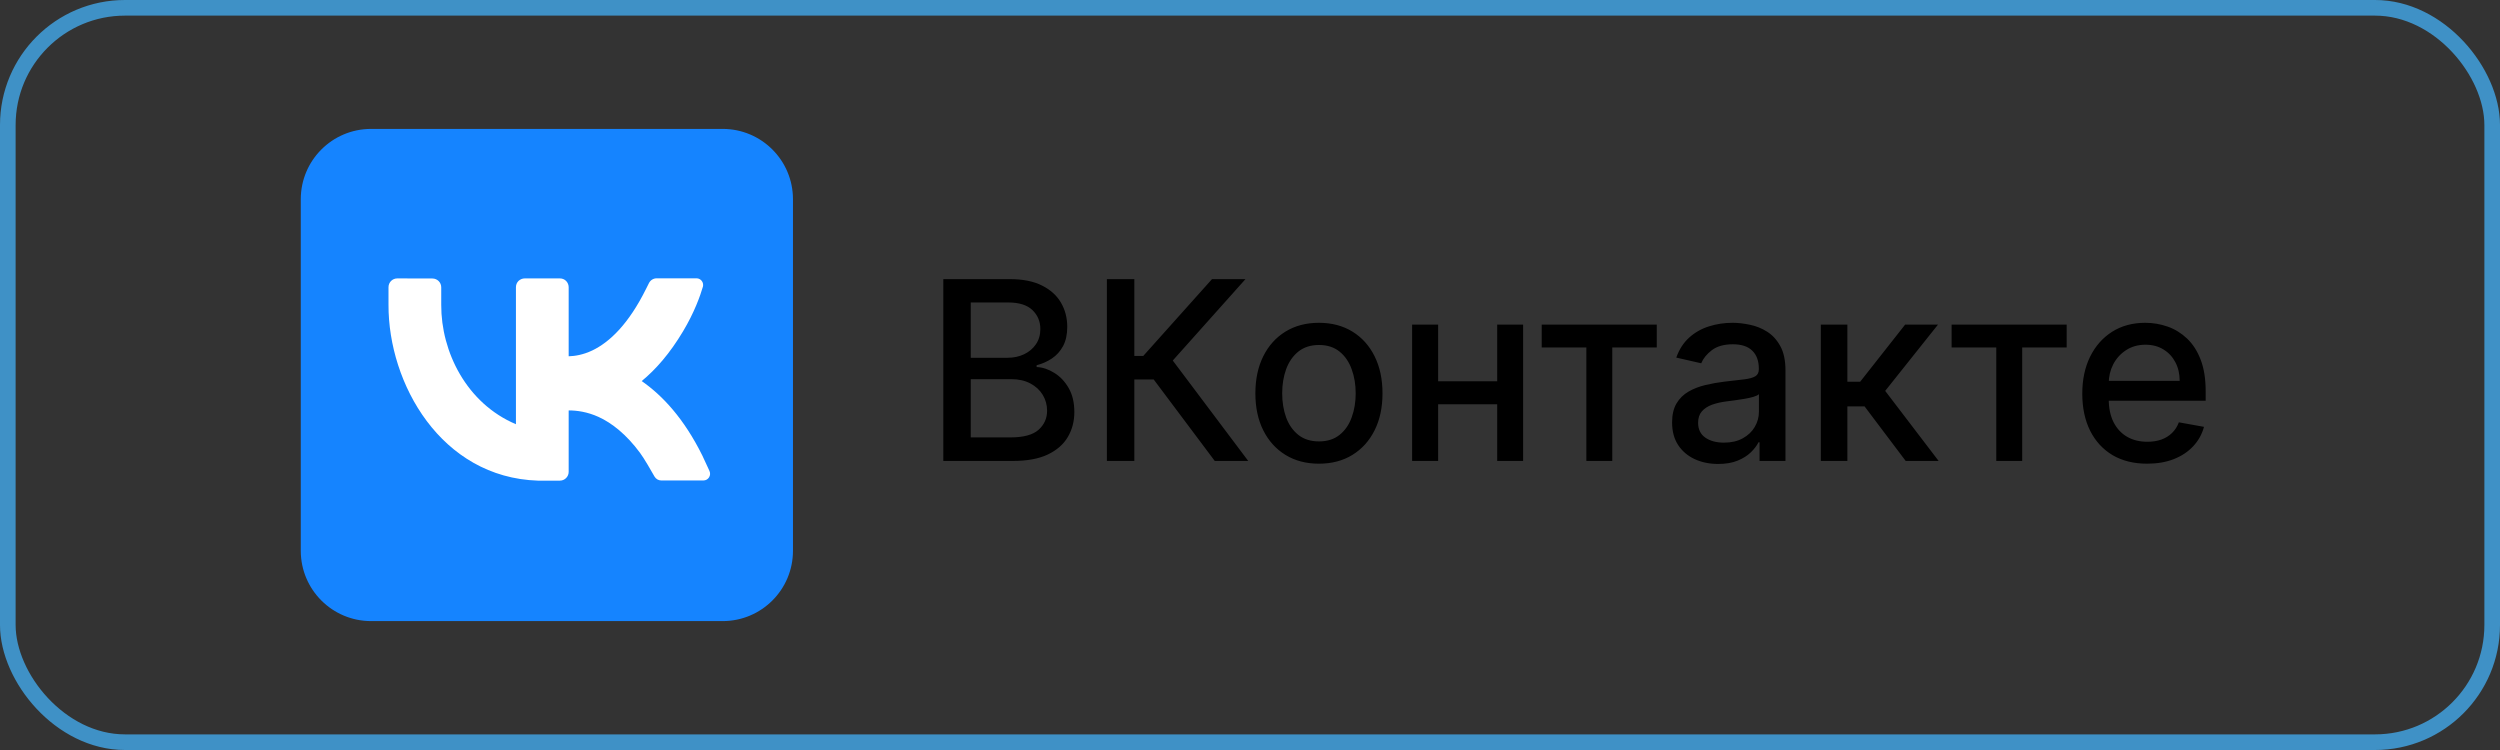
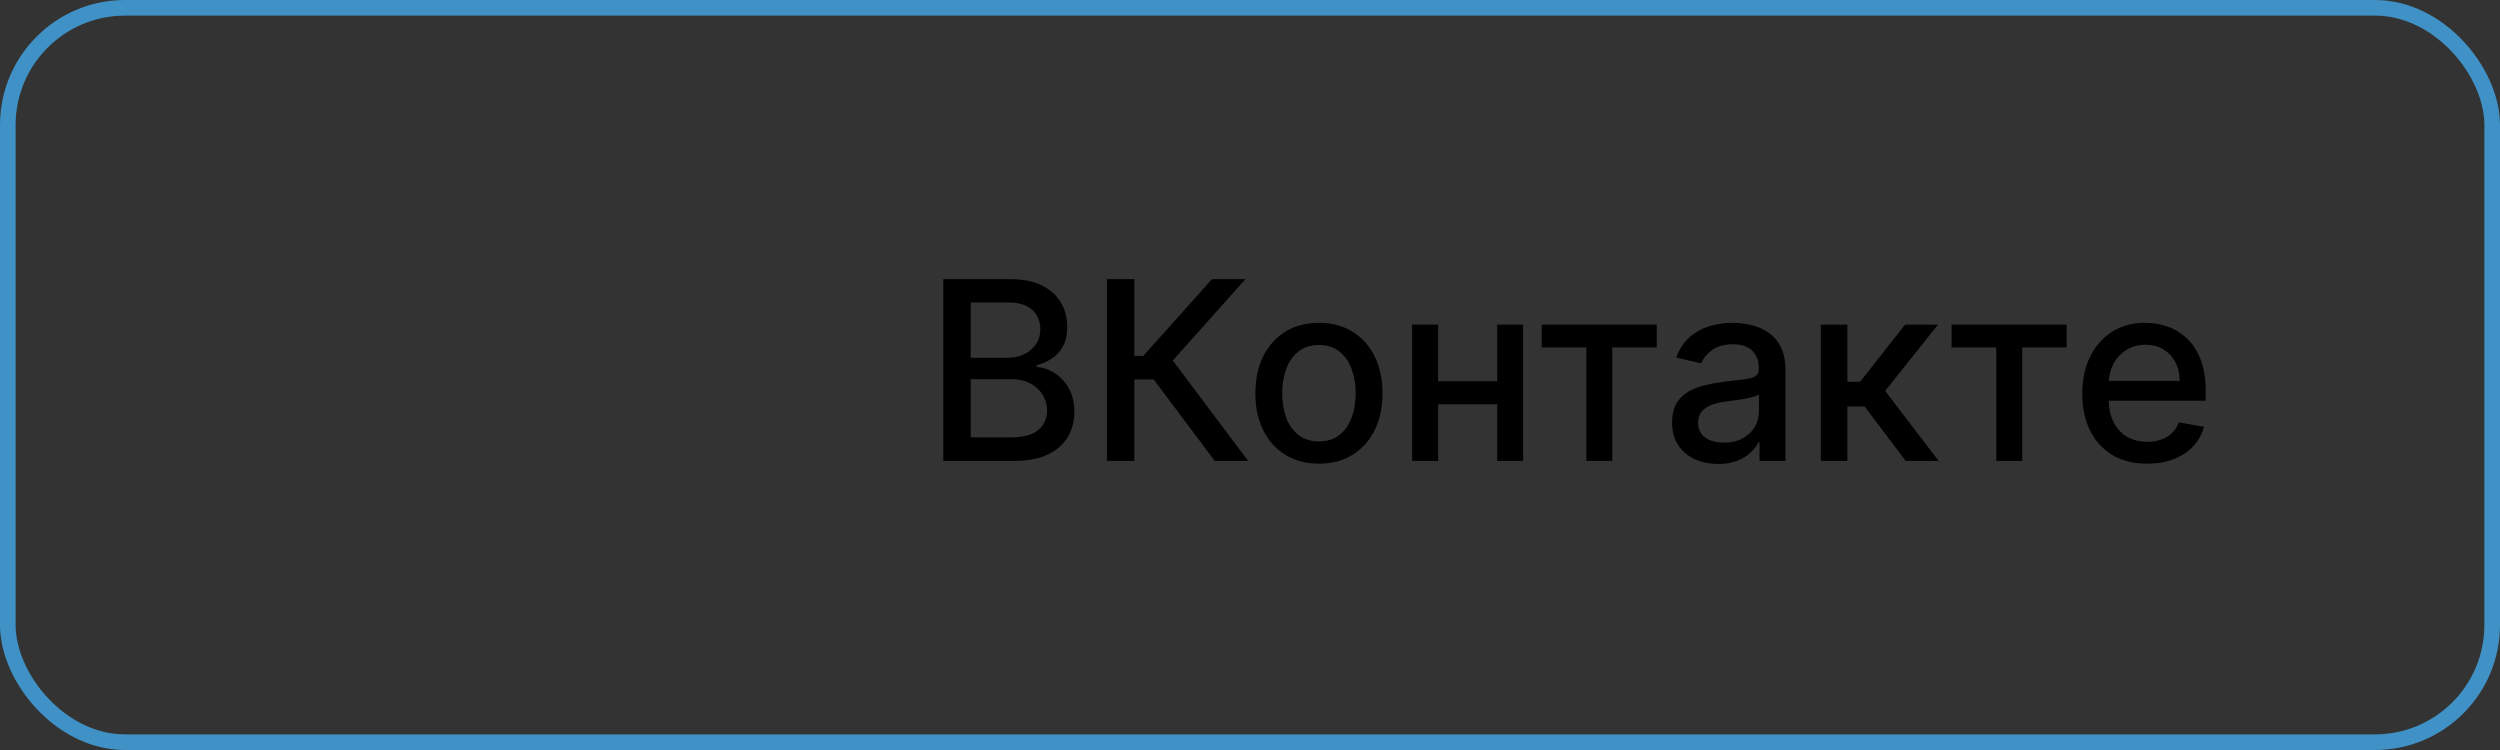
<svg xmlns="http://www.w3.org/2000/svg" width="160" height="48" viewBox="0 0 160 48" fill="none">
  <rect x="0" y="0" width="160" height="48" fill="#333333" stroke="none" />
  <rect x="0.5" y="0.5" width="159" height="47" rx="7.5" stroke="#3F91C6" />
-   <path fill-rule="evenodd" clip-rule="evenodd" d="M50.75 12.75C50.75 10.264 48.736 8.25 46.25 8.25H23.75C21.264 8.25 19.25 10.264 19.25 12.75V35.25C19.25 37.736 21.264 39.75 23.75 39.75H46.25C48.736 39.75 50.75 37.736 50.75 35.25V12.75Z" fill="#1584FF" />
-   <path fill-rule="evenodd" clip-rule="evenodd" d="M36.406 26.267C36.907 26.267 37.576 26.351 38.307 26.683C39.151 27.066 40.091 27.802 40.962 28.984C41.233 29.349 41.666 30.109 41.891 30.503C41.981 30.654 42.144 30.75 42.318 30.75H45.018C45.164 30.75 45.299 30.677 45.378 30.553C45.457 30.429 45.468 30.277 45.406 30.142C45.198 29.692 44.951 29.158 44.951 29.158C43.775 26.784 42.397 25.311 41.069 24.388C41.958 23.657 42.864 22.633 43.719 21.199C44.444 19.984 44.816 18.932 44.99 18.336C45.018 18.212 44.99 18.077 44.911 17.976C44.833 17.874 44.709 17.812 44.579 17.812C43.865 17.812 42.627 17.812 42.026 17.812C41.818 17.812 41.626 17.931 41.531 18.122C41.446 18.291 41.356 18.471 41.356 18.471C40.237 20.732 39.022 21.896 37.903 22.431C37.323 22.706 36.8 22.791 36.395 22.802V18.381C36.395 18.229 36.333 18.088 36.232 17.981C36.125 17.874 35.984 17.818 35.833 17.818H33.583C33.431 17.818 33.29 17.88 33.183 17.981C33.076 18.088 33.02 18.229 33.02 18.381V27.15C29.853 25.811 28.227 22.509 28.239 19.511C28.239 19.511 28.239 18.876 28.239 18.386C28.239 18.077 27.986 17.824 27.676 17.824C27.052 17.824 26.051 17.824 25.426 17.818C25.117 17.818 24.864 18.066 24.864 18.381C24.864 18.87 24.864 19.506 24.864 19.506C24.847 24.551 28.227 30.559 34.426 30.761H35.833C36.142 30.761 36.395 30.508 36.395 30.199V26.278L36.406 26.267Z" fill="white" />
  <path d="M60.372 29.5V17.864H64.633C65.459 17.864 66.143 18 66.685 18.273C67.226 18.542 67.632 18.907 67.901 19.369C68.169 19.828 68.304 20.345 68.304 20.921C68.304 21.405 68.215 21.814 68.037 22.148C67.859 22.477 67.62 22.742 67.321 22.943C67.026 23.14 66.7 23.284 66.344 23.375V23.489C66.73 23.508 67.107 23.633 67.474 23.864C67.846 24.091 68.153 24.415 68.395 24.835C68.637 25.256 68.758 25.767 68.758 26.369C68.758 26.964 68.618 27.498 68.338 27.972C68.062 28.441 67.633 28.814 67.054 29.091C66.474 29.364 65.734 29.5 64.832 29.5H60.372ZM62.128 27.994H64.662C65.503 27.994 66.105 27.831 66.469 27.506C66.832 27.18 67.014 26.773 67.014 26.284C67.014 25.917 66.921 25.579 66.736 25.273C66.55 24.966 66.285 24.722 65.94 24.54C65.599 24.358 65.194 24.267 64.724 24.267H62.128V27.994ZM62.128 22.898H64.48C64.874 22.898 65.228 22.822 65.543 22.671C65.861 22.519 66.113 22.307 66.298 22.034C66.488 21.758 66.582 21.432 66.582 21.057C66.582 20.576 66.414 20.172 66.077 19.847C65.74 19.521 65.222 19.358 64.526 19.358H62.128V22.898ZM77.744 29.5L73.835 24.284H72.597V29.5H70.841V17.864H72.597V22.778H73.171L77.568 17.864H79.71L75.057 23.074L79.886 29.5H77.744ZM84.412 29.676C83.594 29.676 82.88 29.489 82.27 29.114C81.66 28.739 81.187 28.214 80.849 27.54C80.512 26.866 80.344 26.078 80.344 25.176C80.344 24.271 80.512 23.479 80.849 22.801C81.187 22.123 81.66 21.597 82.27 21.222C82.88 20.847 83.594 20.659 84.412 20.659C85.23 20.659 85.944 20.847 86.554 21.222C87.164 21.597 87.637 22.123 87.974 22.801C88.312 23.479 88.48 24.271 88.48 25.176C88.48 26.078 88.312 26.866 87.974 27.54C87.637 28.214 87.164 28.739 86.554 29.114C85.944 29.489 85.23 29.676 84.412 29.676ZM84.418 28.25C84.948 28.25 85.387 28.11 85.736 27.829C86.084 27.549 86.342 27.176 86.508 26.71C86.679 26.244 86.764 25.731 86.764 25.171C86.764 24.614 86.679 24.102 86.508 23.636C86.342 23.167 86.084 22.79 85.736 22.506C85.387 22.222 84.948 22.079 84.418 22.079C83.883 22.079 83.44 22.222 83.088 22.506C82.74 22.79 82.48 23.167 82.31 23.636C82.143 24.102 82.06 24.614 82.06 25.171C82.06 25.731 82.143 26.244 82.31 26.71C82.48 27.176 82.74 27.549 83.088 27.829C83.44 28.11 83.883 28.25 84.418 28.25ZM96.291 24.403V25.875H91.564V24.403H96.291ZM92.041 20.773V29.5H90.376V20.773H92.041ZM97.479 20.773V29.5H95.82V20.773H97.479ZM98.669 22.239V20.773H106.033V22.239H103.186V29.5H101.527V22.239H98.669ZM109.963 29.693C109.41 29.693 108.91 29.591 108.463 29.386C108.016 29.178 107.662 28.877 107.401 28.483C107.143 28.089 107.014 27.606 107.014 27.034C107.014 26.542 107.109 26.136 107.298 25.818C107.488 25.5 107.743 25.248 108.065 25.062C108.387 24.877 108.747 24.737 109.145 24.642C109.543 24.547 109.948 24.475 110.361 24.426C110.884 24.366 111.308 24.316 111.634 24.278C111.959 24.237 112.196 24.171 112.344 24.079C112.491 23.989 112.565 23.841 112.565 23.636V23.597C112.565 23.1 112.425 22.716 112.145 22.443C111.868 22.171 111.455 22.034 110.906 22.034C110.334 22.034 109.884 22.161 109.554 22.415C109.228 22.665 109.003 22.943 108.878 23.25L107.281 22.886C107.471 22.356 107.747 21.928 108.111 21.602C108.478 21.273 108.901 21.034 109.378 20.886C109.855 20.735 110.357 20.659 110.884 20.659C111.232 20.659 111.601 20.701 111.991 20.784C112.385 20.864 112.753 21.011 113.094 21.227C113.438 21.443 113.721 21.752 113.94 22.153C114.16 22.551 114.27 23.068 114.27 23.704V29.5H112.611V28.307H112.543C112.433 28.526 112.268 28.742 112.048 28.954C111.829 29.167 111.546 29.343 111.202 29.483C110.857 29.623 110.444 29.693 109.963 29.693ZM110.332 28.329C110.802 28.329 111.204 28.237 111.537 28.051C111.874 27.866 112.13 27.623 112.304 27.324C112.482 27.021 112.571 26.697 112.571 26.352V25.227C112.51 25.288 112.393 25.345 112.219 25.398C112.048 25.447 111.853 25.491 111.634 25.528C111.414 25.562 111.2 25.595 110.991 25.625C110.783 25.651 110.609 25.674 110.469 25.693C110.139 25.735 109.838 25.805 109.565 25.903C109.296 26.002 109.08 26.144 108.918 26.329C108.759 26.511 108.679 26.754 108.679 27.057C108.679 27.477 108.834 27.796 109.145 28.011C109.455 28.224 109.851 28.329 110.332 28.329ZM116.533 29.5V20.773H118.232V24.432H119.05L121.93 20.773H124.033L120.652 25.017L124.072 29.5H121.964L119.334 26.011H118.232V29.5H116.533ZM124.903 22.239V20.773H132.267V22.239H129.42V29.5H127.761V22.239H124.903ZM137.419 29.676C136.559 29.676 135.819 29.492 135.197 29.125C134.58 28.754 134.103 28.233 133.766 27.562C133.432 26.888 133.266 26.099 133.266 25.193C133.266 24.299 133.432 23.511 133.766 22.829C134.103 22.148 134.572 21.616 135.175 21.233C135.781 20.85 136.489 20.659 137.3 20.659C137.792 20.659 138.269 20.741 138.732 20.903C139.194 21.066 139.608 21.322 139.976 21.671C140.343 22.019 140.633 22.472 140.845 23.028C141.057 23.581 141.163 24.254 141.163 25.046V25.648H134.226V24.375H139.499C139.499 23.928 139.408 23.532 139.226 23.188C139.044 22.839 138.788 22.564 138.459 22.364C138.133 22.163 137.75 22.062 137.311 22.062C136.834 22.062 136.417 22.18 136.061 22.415C135.709 22.646 135.436 22.949 135.243 23.324C135.054 23.695 134.959 24.099 134.959 24.534V25.528C134.959 26.112 135.061 26.608 135.266 27.017C135.474 27.426 135.764 27.739 136.135 27.954C136.506 28.167 136.94 28.273 137.436 28.273C137.758 28.273 138.052 28.227 138.317 28.136C138.582 28.042 138.811 27.901 139.004 27.716C139.197 27.53 139.345 27.301 139.447 27.028L141.055 27.318C140.927 27.792 140.696 28.206 140.362 28.562C140.033 28.915 139.618 29.189 139.118 29.386C138.622 29.579 138.055 29.676 137.419 29.676Z" fill="black" />
</svg>